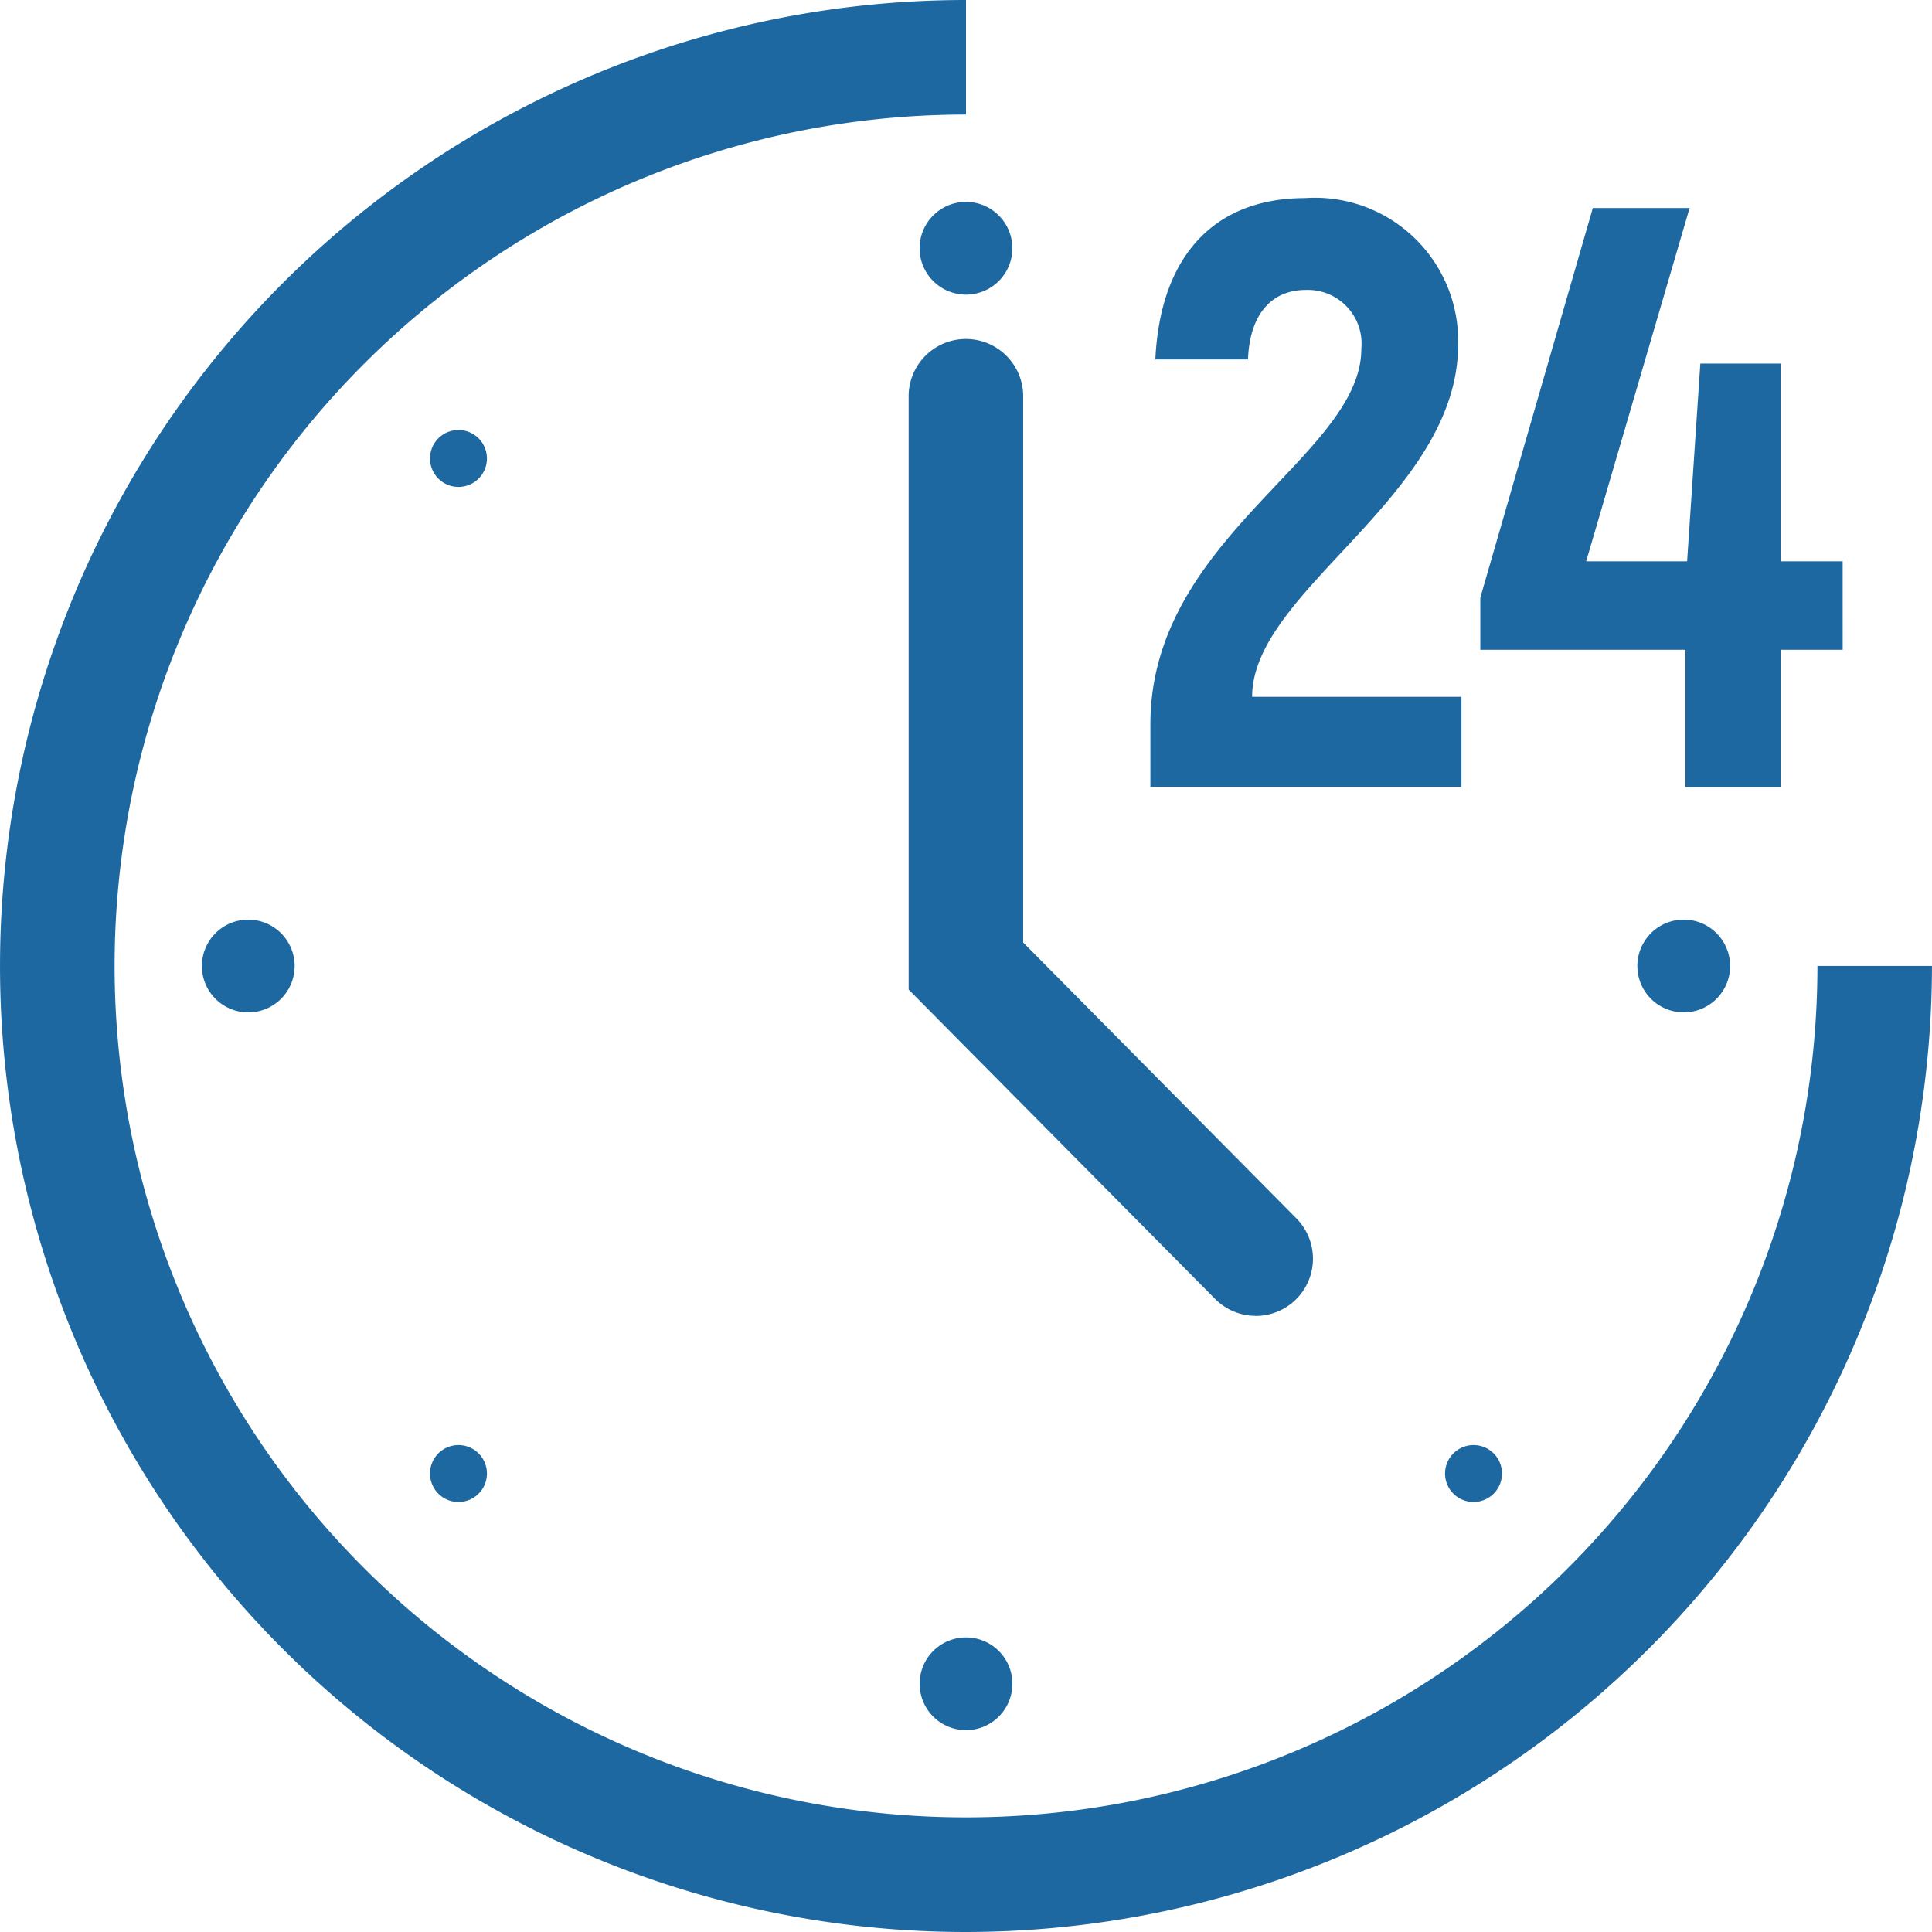
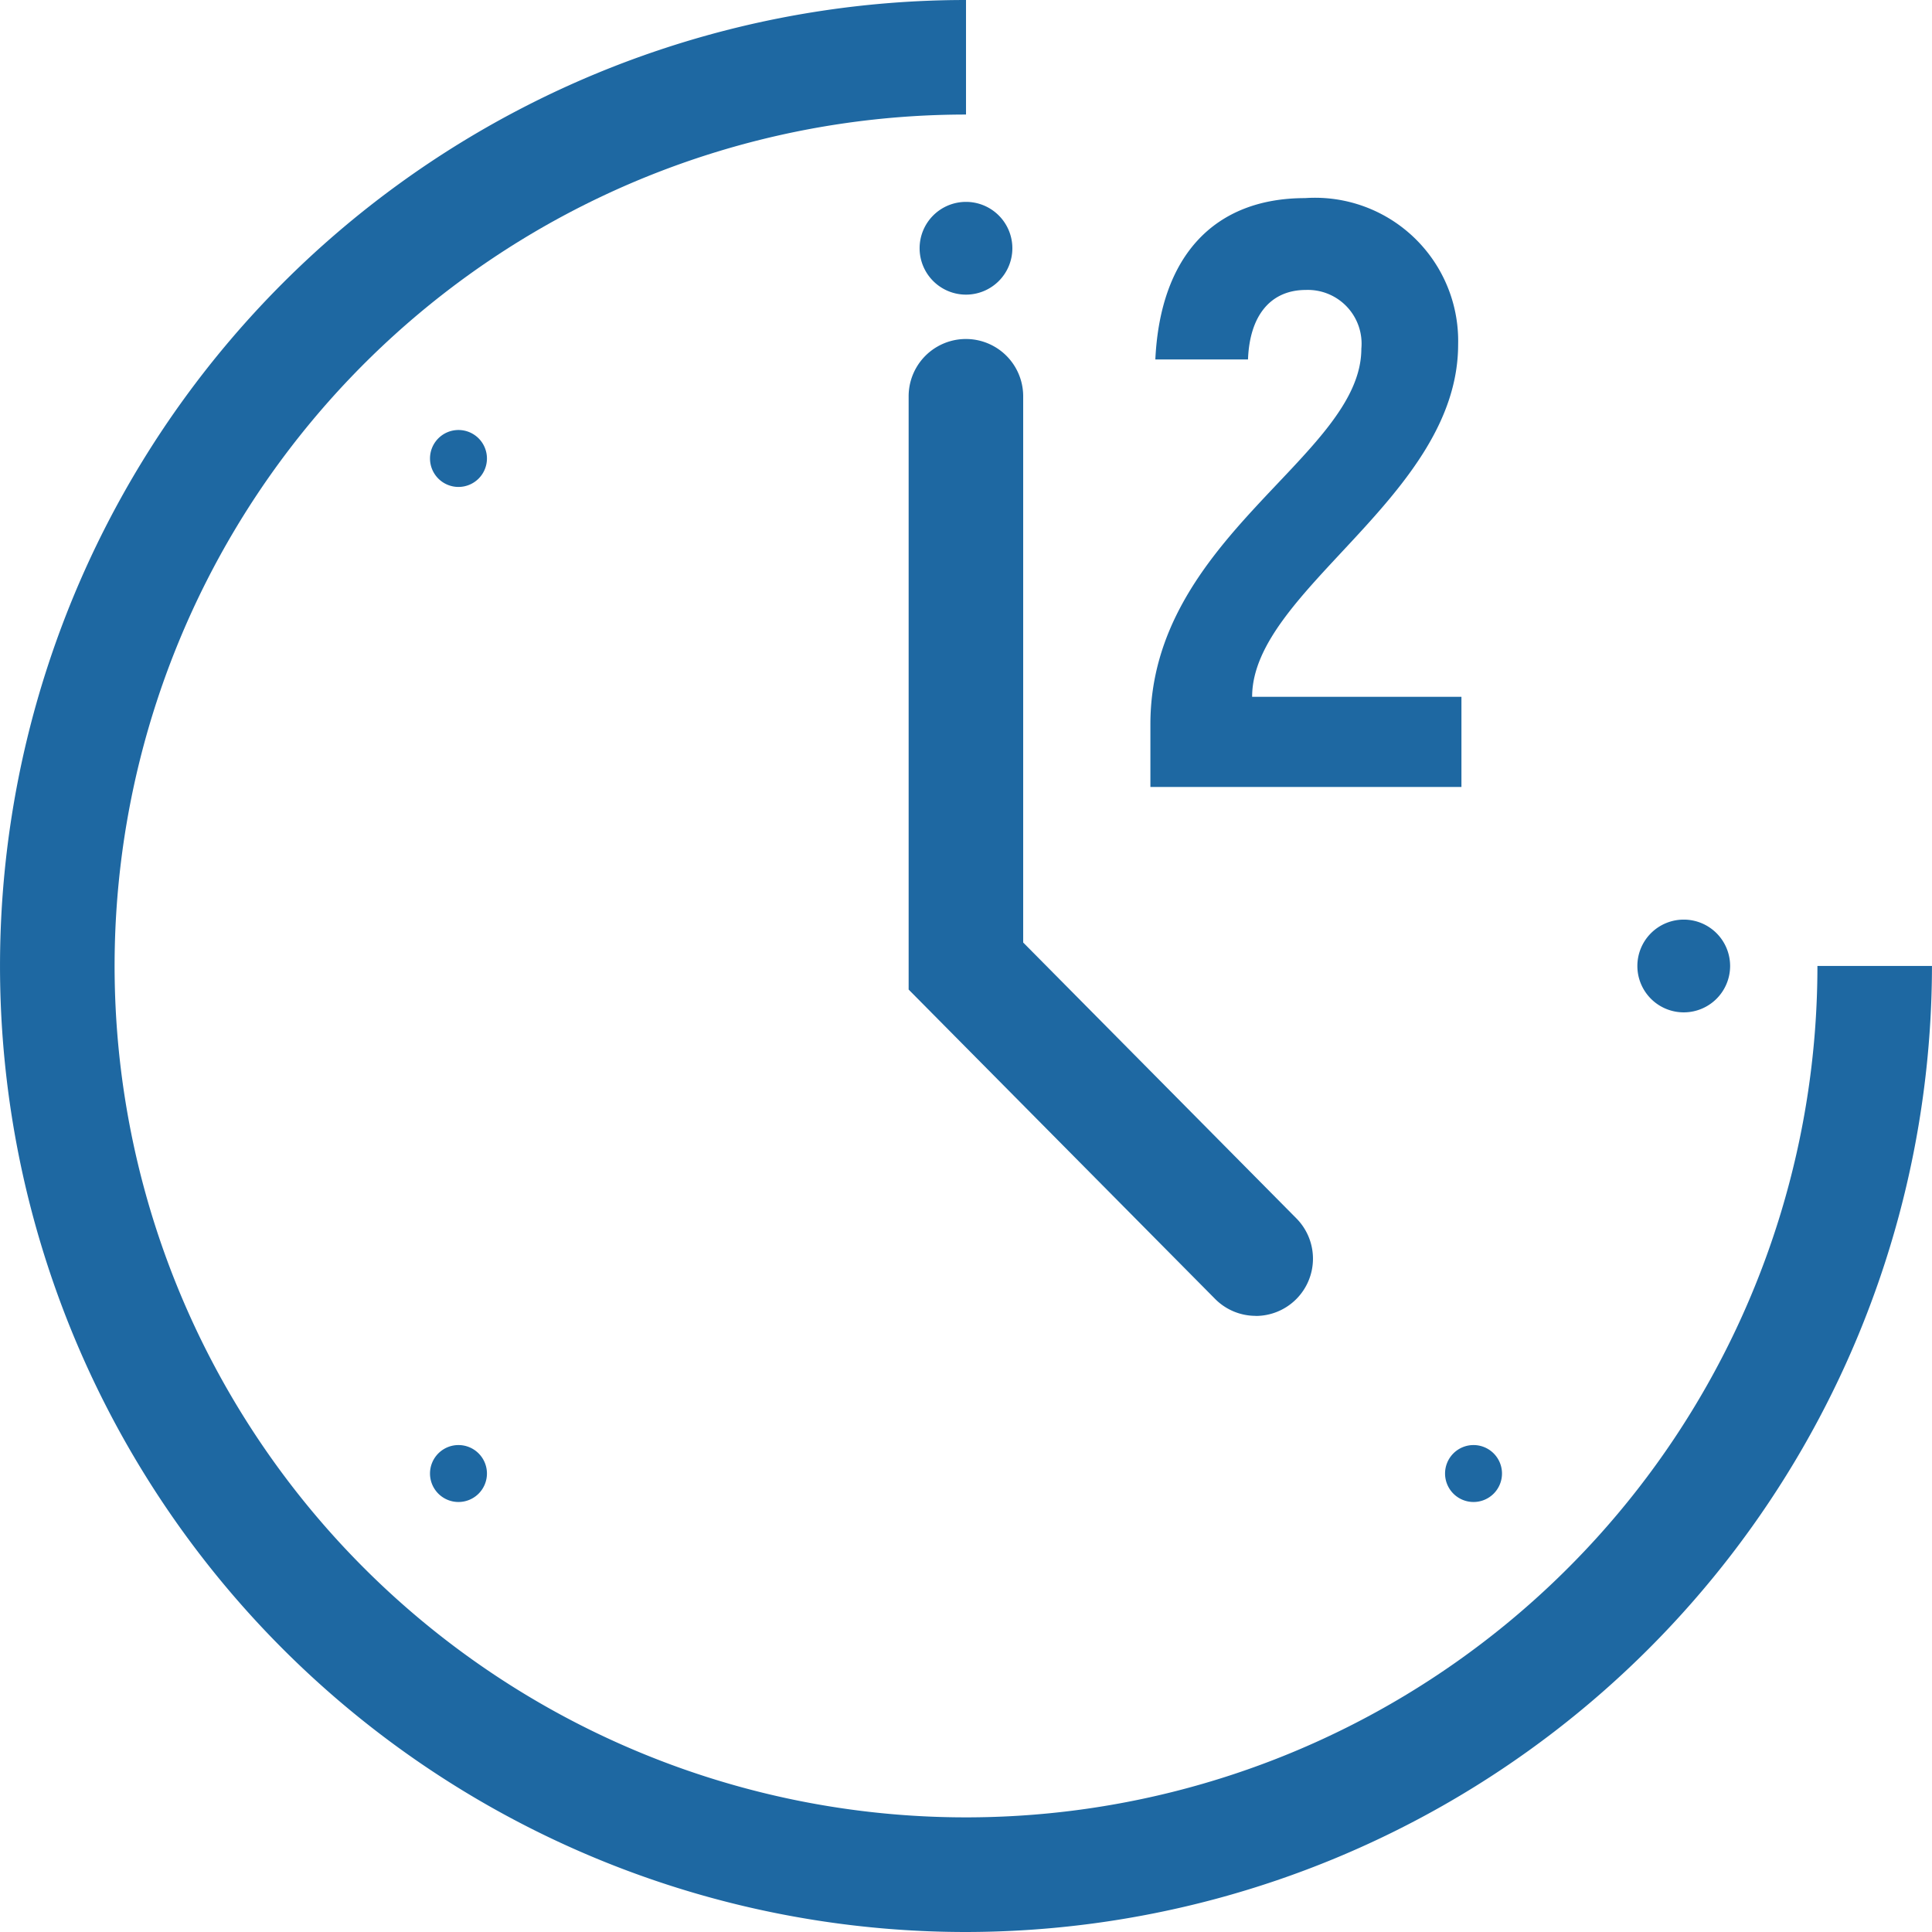
<svg xmlns="http://www.w3.org/2000/svg" width="66.033" height="66.033" viewBox="0 0 66.033 66.033">
  <defs>
    <clipPath id="a">
      <rect width="66.033" height="66.033" fill="#1e68a2" />
    </clipPath>
  </defs>
  <g clip-path="url(#a)">
    <path d="M180.782,49.116c0-6.39,7.21-9.161,7.21-12.837a1.837,1.837,0,0,0-1.895-2.007c-1.188,0-1.922.848-1.979,2.375h-3.167c.17-3.563,2.036-5.514,5.118-5.514a4.893,4.893,0,0,1,5.231,5c0,5.2-7.041,8.4-7.041,12.045h7.154v3.082H180.782Z" transform="translate(-141.463 -24.362)" fill="#1e68a2" />
-     <path d="M245.01,47.792h-2.121v4.694h-3.252V47.792h-7.012V46.011l3.845-13.318h3.308l-3.535,12.074h3.45l.452-6.758h2.743v6.758h2.121Z" transform="translate(-182.03 -25.583)" fill="#1e68a2" />
    <path d="M33.017,66.033A33.016,33.016,0,1,1,33.017,0V3.915a29.1,29.1,0,1,0,29.1,29.1h3.915A33.054,33.054,0,0,1,33.017,66.033" fill="#1e68a2" />
    <path d="M154.664,86.66a1.952,1.952,0,0,1-1.391-.58L142.8,75.508V55.23a1.957,1.957,0,1,1,3.915,0V73.9l9.337,9.428a1.957,1.957,0,0,1-1.391,3.335" transform="translate(-111.744 -41.686)" fill="#1e68a2" />
    <path d="M147.686,33.309a1.585,1.585,0,1,1-1.585-1.585,1.585,1.585,0,0,1,1.585,1.585" transform="translate(-113.085 -24.824)" fill="#1e68a2" />
-     <path d="M33.309,144.517a1.585,1.585,0,1,1-1.585,1.585,1.585,1.585,0,0,1,1.585-1.585" transform="translate(-24.824 -113.085)" fill="#1e68a2" />
-     <path d="M144.517,258.894a1.585,1.585,0,1,1,1.585,1.585,1.585,1.585,0,0,1-1.585-1.585" transform="translate(-113.085 -201.345)" fill="#1e68a2" />
    <path d="M258.894,147.686a1.585,1.585,0,1,1,1.584-1.585,1.585,1.585,0,0,1-1.584,1.585" transform="translate(-201.345 -113.085)" fill="#1e68a2" />
    <path d="M69.233,67.858a.973.973,0,1,1-1.376,0,.973.973,0,0,1,1.376,0" transform="translate(-52.875 -52.876)" fill="#1e68a2" />
    <path d="M67.857,227.37a.973.973,0,1,1,0,1.376.973.973,0,0,1,0-1.376" transform="translate(-52.875 -177.695)" fill="#1e68a2" />
    <path d="M227.37,228.745a.973.973,0,1,1,1.376,0,.973.973,0,0,1-1.376,0" transform="translate(-177.695 -177.694)" fill="#1e68a2" />
  </g>
</svg>